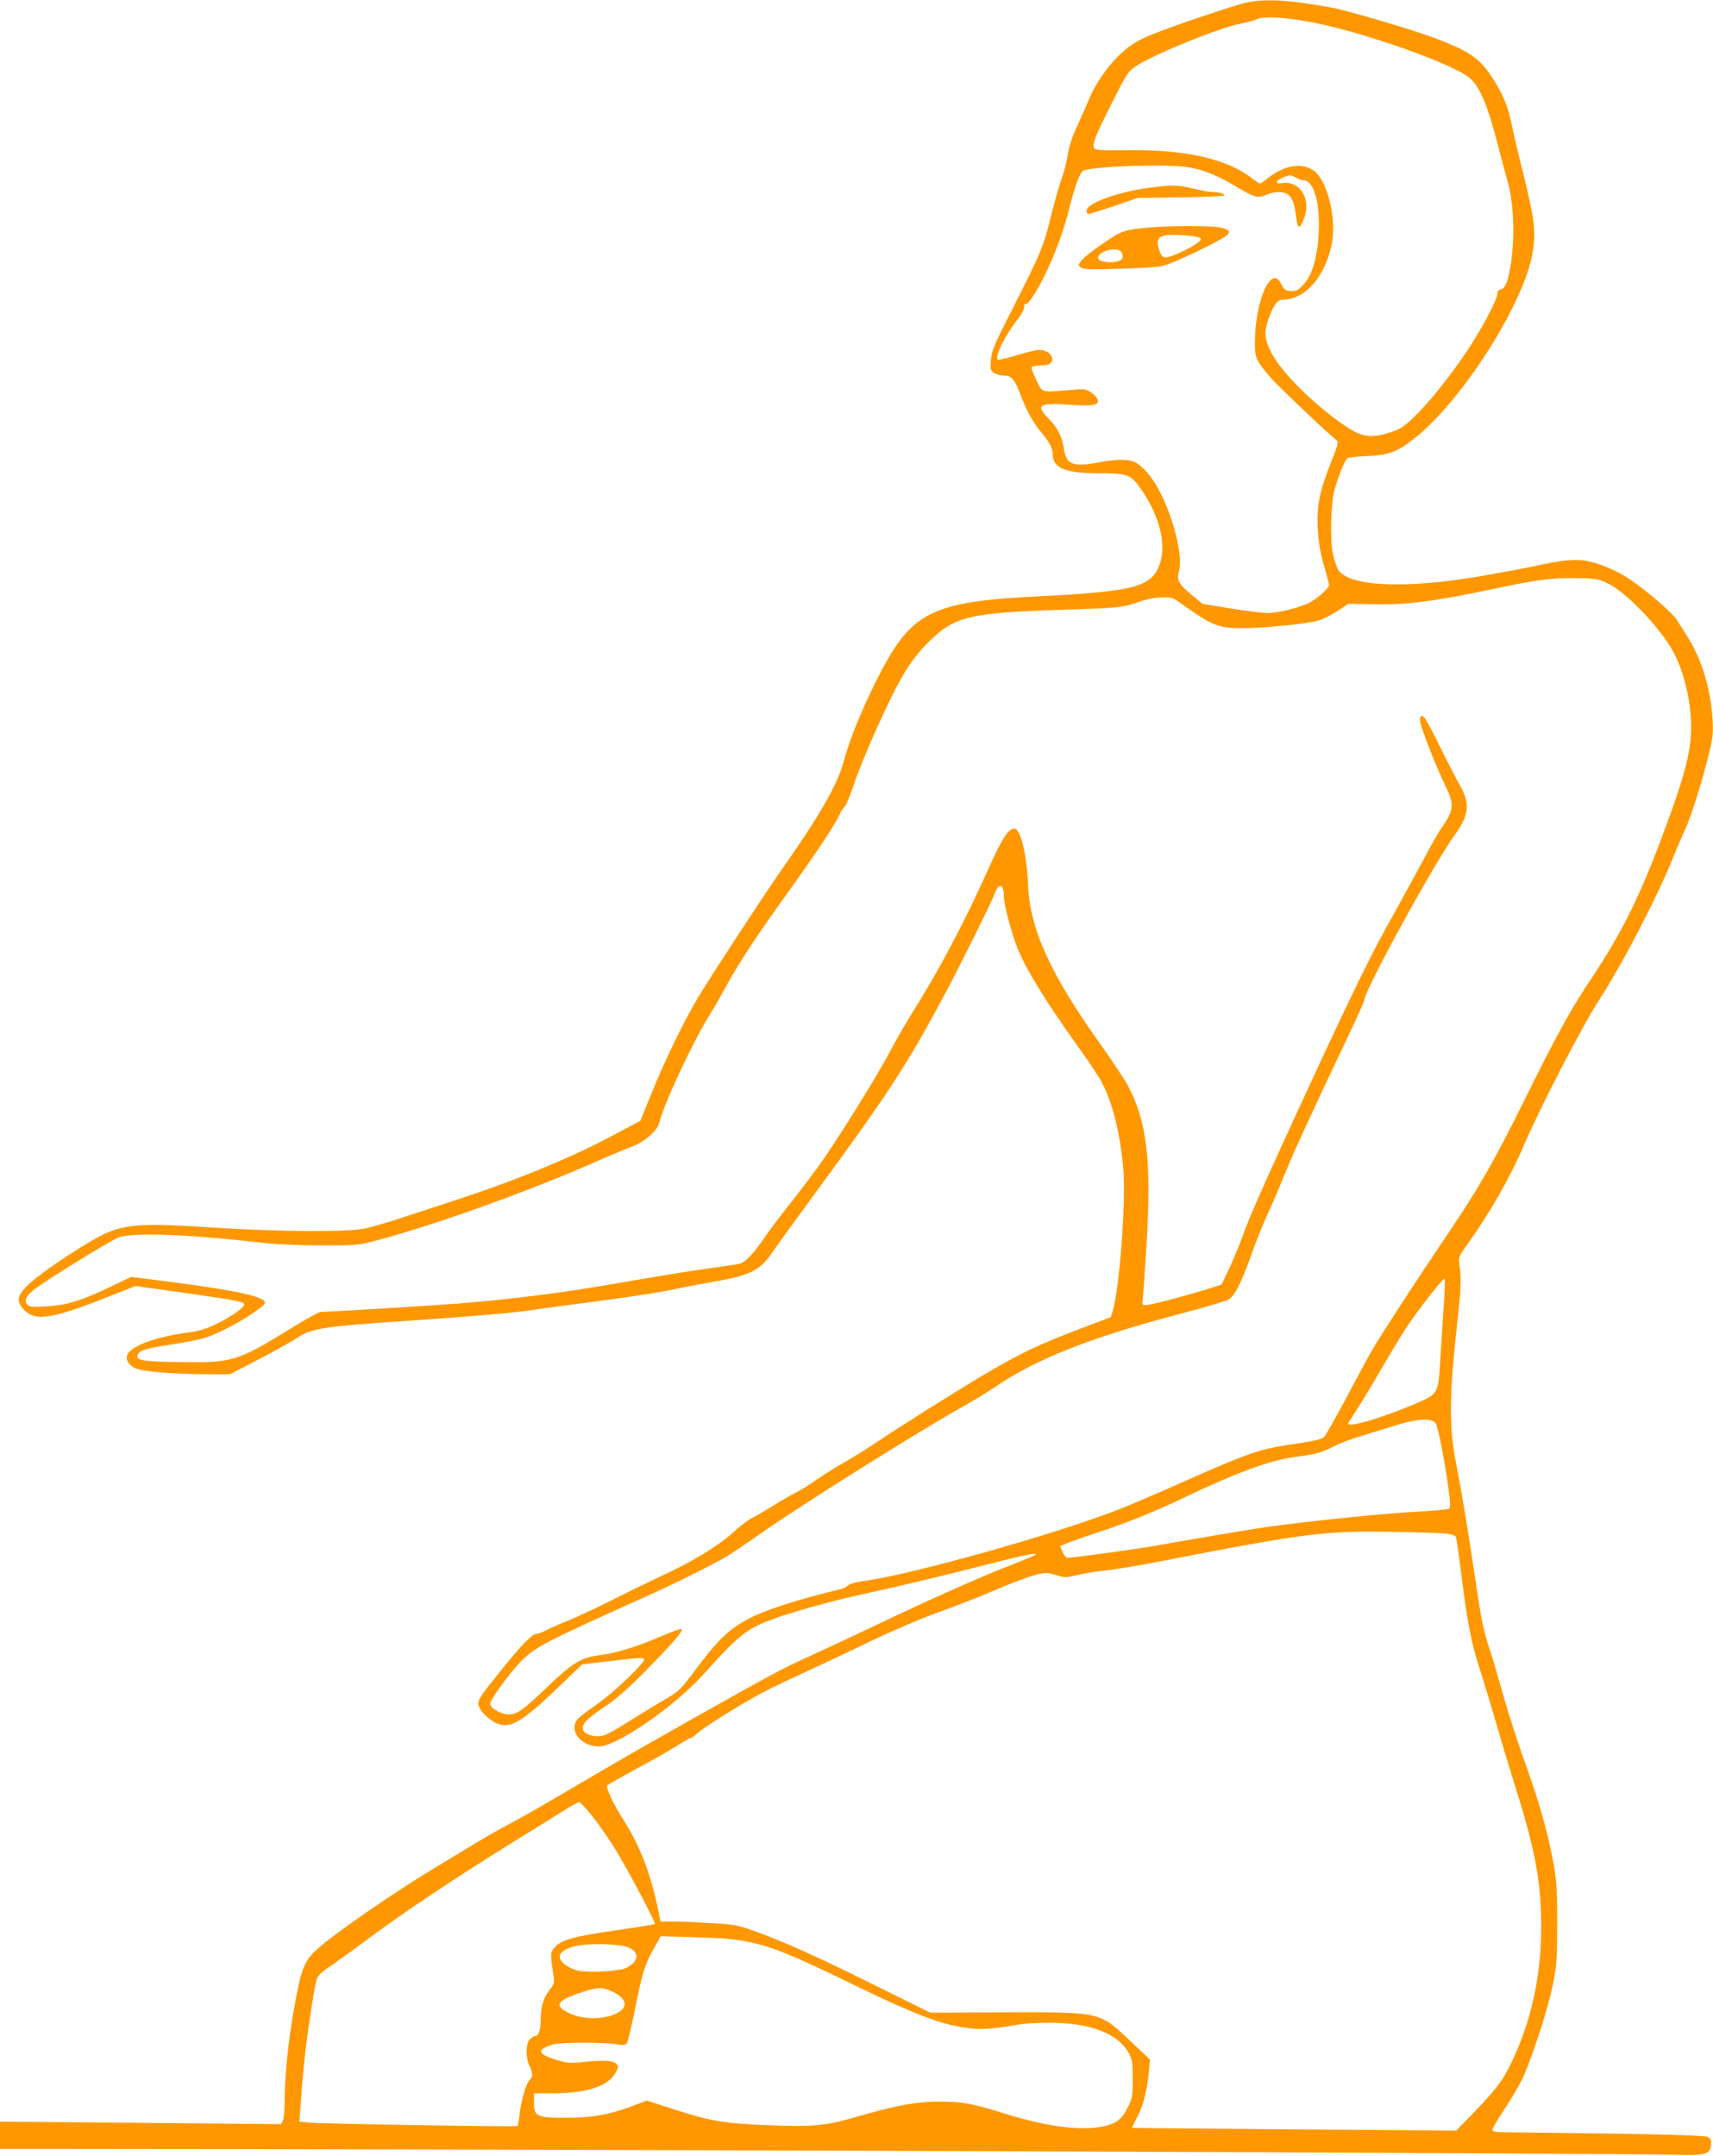
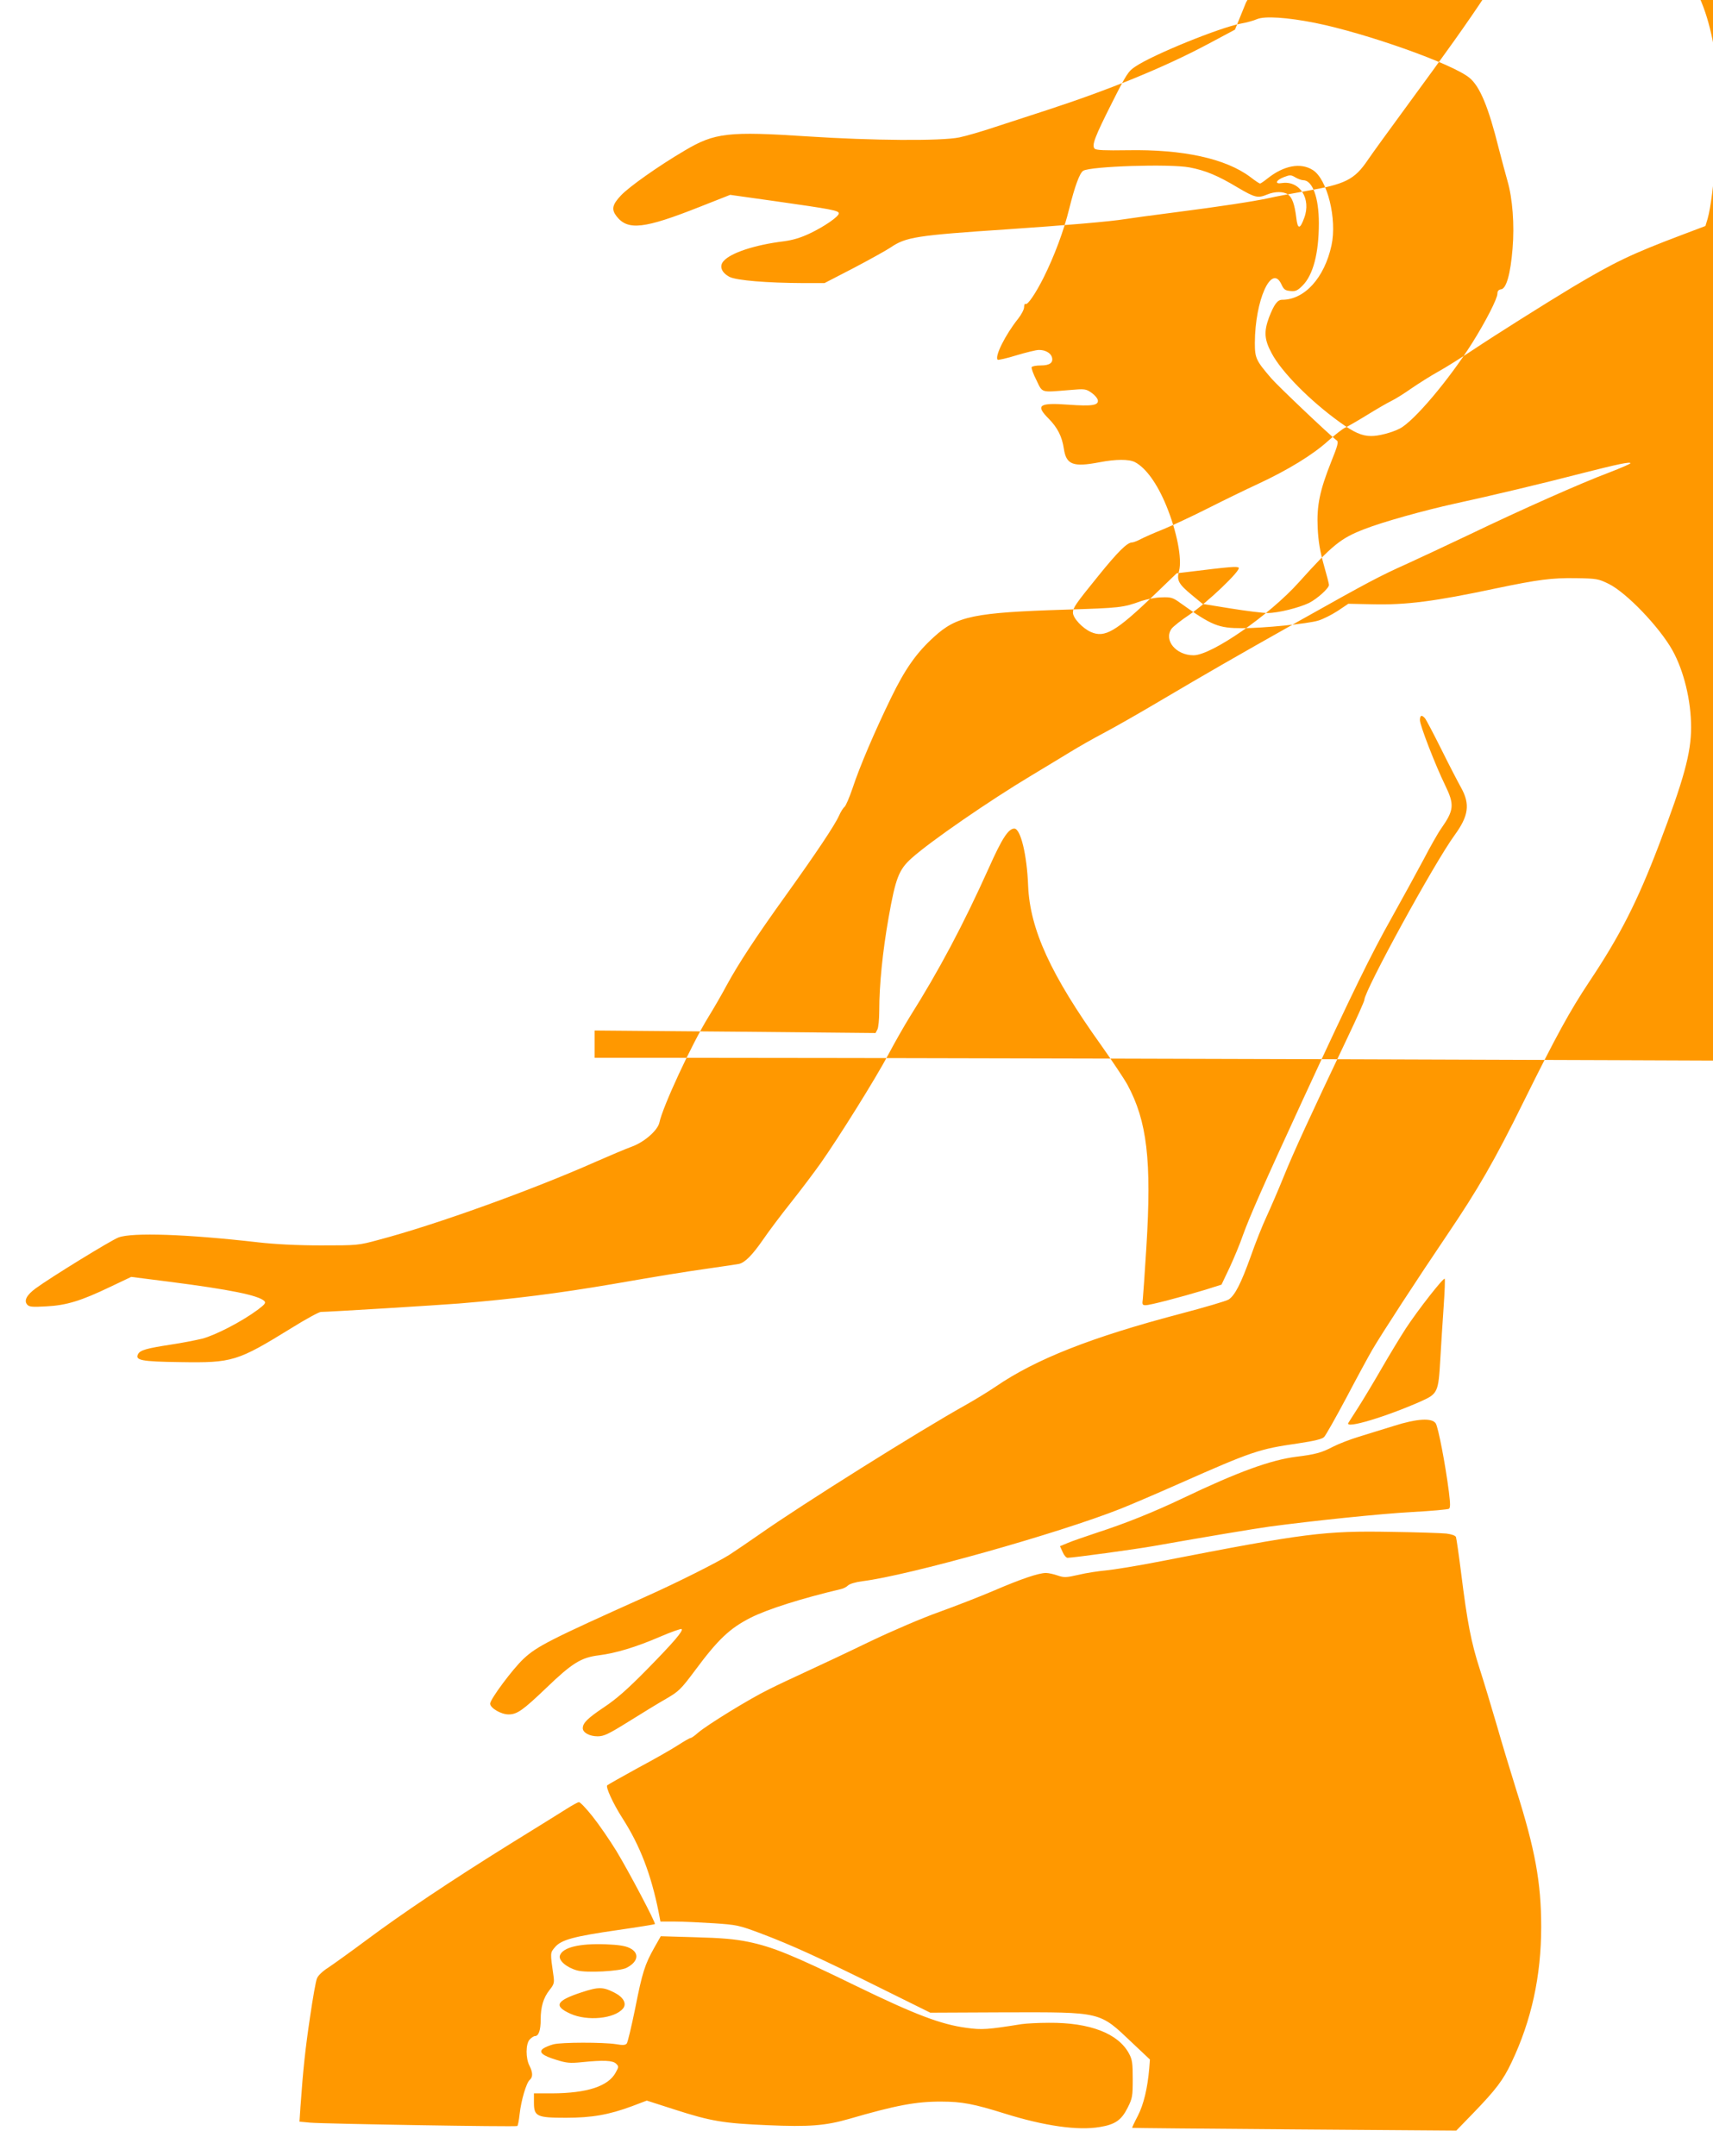
<svg xmlns="http://www.w3.org/2000/svg" version="1.0" width="1017pt" height="1280pt" viewBox="0 0 1017 1280" preserveAspectRatio="xMidYMid meet">
  <g transform="translate(0,1280) scale(0.1,-0.1)" fill="#ff9800" stroke="none">
-     <path d="M7397 12784 c-69 -15 -439 -140 -556 -188 -94 -38 -141 -69 -204 -131 -69 -69 -136 -168 -172 -255 -15 -36 -47 -109 -72 -163 -29 -64 -48 -122 -54 -168 -6 -38 -21 -99 -35 -135 -13 -36 -40 -131 -60 -210 -47 -195 -63 -232 -220 -542 -119 -234 -137 -274 -141 -328 -5 -56 -3 -63 18 -78 13 -9 40 -16 61 -16 43 0 63 -23 96 -113 34 -91 78 -171 122 -222 50 -58 70 -96 70 -133 0 -80 76 -112 264 -112 172 0 196 -7 245 -73 121 -165 170 -344 126 -468 -48 -134 -151 -161 -705 -189 -661 -33 -772 -90 -979 -505 -84 -167 -162 -360 -190 -470 -37 -141 -140 -321 -369 -647 -93 -132 -397 -596 -490 -748 -84 -138 -205 -386 -285 -585 l-65 -160 -163 -87 c-257 -137 -583 -270 -954 -391 -93 -30 -233 -76 -310 -101 -77 -26 -171 -53 -210 -61 -107 -22 -518 -19 -899 6 -472 31 -553 22 -731 -84 -155 -91 -330 -215 -378 -266 -53 -56 -58 -84 -26 -125 67 -85 163 -74 494 57 l180 71 270 -38 c330 -47 375 -55 375 -72 0 -19 -87 -79 -174 -120 -53 -25 -100 -39 -154 -46 -170 -21 -313 -68 -356 -117 -28 -31 -12 -70 37 -95 43 -20 216 -35 437 -36 l125 0 174 90 c95 50 192 104 216 120 94 64 151 73 705 110 338 23 606 46 690 60 30 5 163 23 295 40 265 34 468 65 560 85 33 8 130 26 215 41 238 41 291 67 372 187 23 34 128 179 233 322 442 602 553 771 773 1180 96 179 285 560 307 618 26 69 55 60 55 -18 0 -44 43 -209 80 -303 47 -120 162 -308 340 -558 66 -92 136 -195 155 -229 69 -125 117 -314 135 -540 14 -186 -24 -693 -62 -823 l-13 -43 -140 -53 c-299 -113 -399 -161 -649 -310 -169 -102 -452 -280 -596 -376 -63 -42 -153 -99 -200 -125 -47 -26 -119 -72 -160 -100 -41 -29 -95 -63 -120 -75 -25 -12 -90 -50 -145 -84 -55 -34 -113 -67 -128 -74 -16 -7 -62 -43 -103 -80 -91 -82 -236 -171 -414 -254 -74 -34 -209 -100 -300 -146 -91 -46 -209 -101 -262 -123 -53 -21 -114 -48 -135 -59 -21 -11 -44 -20 -52 -20 -29 0 -85 -56 -199 -197 -138 -170 -152 -191 -152 -220 0 -32 57 -93 107 -115 82 -36 147 2 374 219 l135 130 60 7 c259 32 299 35 308 26 15 -15 -184 -205 -291 -278 -51 -34 -99 -72 -108 -85 -47 -68 27 -157 131 -157 107 0 450 238 625 433 200 223 249 262 389 316 109 43 358 112 535 151 212 46 527 121 754 180 212 54 291 71 291 60 0 -3 -57 -28 -127 -55 -163 -61 -519 -219 -833 -370 -135 -64 -299 -141 -365 -171 -165 -74 -229 -108 -635 -336 -412 -232 -545 -309 -840 -483 -118 -70 -267 -155 -330 -188 -63 -33 -150 -83 -194 -110 -43 -26 -146 -89 -228 -138 -254 -152 -606 -395 -716 -494 -76 -68 -95 -119 -136 -350 -36 -204 -56 -401 -56 -558 0 -49 -5 -98 -11 -109 l-11 -21 -834 8 -834 7 0 -81 0 -81 358 0 c2669 -1 9305 -25 9587 -35 176 -6 209 3 213 57 3 30 -1 39 -20 49 -20 11 -395 20 -1215 28 -47 1 -63 5 -63 15 0 8 30 58 66 113 36 54 84 133 105 175 54 107 153 406 186 563 25 121 27 147 28 370 0 248 -4 291 -50 495 -34 146 -75 281 -151 492 -36 100 -90 268 -120 375 -30 106 -65 226 -79 267 -37 109 -51 178 -85 411 -39 266 -84 536 -114 690 -44 219 -43 400 6 844 23 210 24 258 13 336 -7 50 -7 51 59 144 127 178 243 384 322 567 94 222 350 716 447 865 134 205 343 607 437 839 23 58 57 137 75 175 36 79 101 285 141 450 23 95 26 124 21 207 -11 178 -64 354 -148 486 -23 37 -52 83 -65 103 -26 42 -187 179 -284 243 -78 52 -181 94 -260 107 -64 10 -143 2 -291 -31 -50 -11 -200 -39 -333 -62 -448 -76 -776 -61 -841 38 -9 14 -23 58 -32 97 -18 87 -12 304 11 382 26 89 62 177 77 185 8 4 61 10 119 12 128 5 179 26 290 115 193 156 450 507 590 808 89 189 117 309 106 450 -3 44 -30 176 -60 295 -30 118 -62 253 -71 300 -23 113 -53 184 -120 286 -75 113 -138 154 -359 236 -132 48 -495 155 -586 172 -257 47 -396 55 -513 30z m411 -120 c306 -62 816 -243 916 -326 62 -51 113 -173 175 -423 17 -66 40 -151 51 -190 30 -104 42 -260 30 -401 -12 -150 -37 -238 -68 -242 -15 -2 -22 -10 -22 -26 0 -29 -69 -164 -148 -290 -140 -222 -348 -468 -432 -511 -47 -24 -127 -45 -170 -44 -54 0 -102 21 -187 83 -176 127 -344 297 -403 408 -44 82 -47 128 -16 213 30 77 50 105 78 105 133 0 251 130 293 323 34 156 -25 395 -112 448 -72 45 -171 26 -267 -50 -21 -17 -42 -31 -45 -31 -4 0 -30 17 -58 39 -147 110 -400 165 -730 159 -133 -2 -185 0 -194 9 -19 19 0 69 104 275 84 167 96 186 138 213 105 71 502 232 626 255 35 6 77 18 95 26 45 20 180 11 346 -22z m-746 -858 c95 -18 169 -49 287 -120 102 -60 119 -64 174 -41 46 19 97 19 124 0 25 -18 39 -58 49 -138 8 -70 22 -70 47 -1 43 114 -27 223 -132 207 -46 -8 -37 17 13 36 34 13 41 13 66 -2 15 -9 37 -17 47 -17 55 0 93 -103 93 -255 0 -179 -34 -308 -97 -371 -29 -29 -41 -35 -71 -32 -32 3 -40 8 -55 41 -58 123 -156 -95 -157 -349 0 -91 7 -105 98 -211 40 -46 347 -338 388 -368 12 -8 6 -31 -32 -125 -70 -176 -87 -263 -81 -395 4 -81 14 -139 36 -218 17 -59 31 -113 31 -120 0 -20 -69 -82 -118 -107 -60 -29 -184 -60 -246 -60 -28 0 -126 12 -219 27 l-167 27 -63 52 c-81 67 -92 88 -77 144 19 71 -13 235 -76 388 -54 131 -121 224 -186 258 -35 18 -113 18 -211 -1 -157 -30 -197 -14 -211 81 -11 72 -37 124 -90 178 -80 80 -58 96 118 83 138 -10 178 -4 174 26 -2 12 -19 32 -38 45 -33 23 -40 24 -130 16 -174 -14 -159 -19 -197 59 -19 37 -31 72 -28 77 4 6 28 10 54 10 54 0 76 17 66 50 -8 25 -41 43 -78 42 -16 0 -76 -15 -133 -32 -58 -18 -108 -29 -111 -26 -19 19 46 149 122 244 19 24 35 55 35 68 0 14 4 23 9 19 12 -7 58 60 106 155 64 128 121 280 153 411 33 133 62 212 83 225 45 27 514 42 631 20z m2489 -2473 c105 -52 300 -255 378 -394 68 -122 111 -299 111 -458 0 -153 -43 -309 -192 -701 -128 -335 -230 -536 -413 -810 -116 -175 -194 -317 -389 -711 -173 -351 -272 -522 -454 -791 -176 -260 -392 -592 -446 -685 -22 -38 -91 -165 -153 -283 -63 -118 -122 -223 -132 -233 -12 -12 -56 -23 -156 -38 -229 -33 -269 -46 -705 -239 -135 -60 -290 -126 -345 -148 -373 -148 -1260 -397 -1535 -431 -40 -5 -76 -16 -85 -25 -9 -9 -28 -19 -43 -22 -233 -55 -435 -119 -536 -170 -123 -63 -191 -126 -329 -312 -85 -114 -98 -126 -172 -169 -44 -25 -144 -86 -222 -135 -122 -76 -148 -88 -185 -88 -48 0 -88 22 -88 48 0 31 28 59 128 126 72 48 138 106 253 223 160 163 216 229 206 240 -4 3 -62 -17 -129 -46 -144 -62 -261 -97 -362 -110 -106 -13 -159 -46 -312 -193 -140 -134 -174 -158 -225 -158 -44 0 -109 38 -109 64 0 26 134 206 198 266 80 75 157 114 727 370 186 83 424 203 494 247 31 20 112 75 181 123 250 176 952 616 1219 765 57 32 139 82 183 112 238 163 568 293 1096 432 144 38 274 76 287 85 37 25 72 93 130 254 28 81 71 188 94 237 23 50 70 158 103 240 57 141 156 357 382 832 53 111 96 208 96 215 0 55 416 815 536 979 83 114 93 183 39 281 -19 34 -73 138 -119 231 -46 92 -89 174 -96 182 -19 22 -30 18 -30 -11 0 -31 92 -268 149 -385 57 -117 54 -149 -23 -259 -18 -25 -65 -108 -105 -185 -41 -77 -126 -232 -189 -345 -122 -217 -231 -439 -527 -1080 -233 -505 -316 -694 -356 -805 -17 -50 -53 -136 -79 -192 l-48 -101 -98 -31 c-146 -44 -326 -91 -352 -91 -20 0 -22 4 -17 38 2 20 12 159 21 307 32 515 4 749 -113 965 -20 36 -89 139 -153 230 -302 422 -425 691 -436 950 -7 185 -45 340 -82 340 -35 0 -73 -58 -151 -233 -153 -340 -297 -611 -471 -887 -29 -47 -86 -146 -125 -220 -77 -145 -295 -494 -405 -650 -37 -52 -115 -156 -174 -230 -59 -74 -134 -174 -166 -221 -63 -91 -107 -136 -143 -144 -12 -2 -87 -14 -167 -25 -162 -23 -291 -44 -585 -95 -317 -54 -582 -88 -910 -115 -124 -10 -777 -50 -820 -50 -11 0 -90 -43 -175 -96 -321 -198 -350 -207 -660 -202 -232 3 -270 11 -250 48 12 23 51 34 195 56 60 9 143 25 185 35 80 21 236 102 329 171 44 33 51 42 40 53 -36 34 -205 68 -562 114 l-228 29 -122 -58 c-175 -84 -262 -111 -382 -117 -86 -5 -102 -3 -114 11 -20 24 -2 57 51 96 90 66 445 284 491 302 82 31 405 20 832 -29 97 -11 228 -18 370 -18 217 0 222 0 343 33 338 89 914 297 1292 465 80 35 174 75 210 88 75 27 155 97 165 144 19 93 192 466 290 625 32 52 82 138 110 191 71 130 174 287 353 536 177 247 288 413 313 469 10 23 25 47 33 53 8 7 29 56 47 109 43 131 134 343 229 538 83 171 151 268 255 362 135 124 238 145 780 162 324 10 343 12 450 51 33 11 88 22 122 22 55 2 66 -1 110 -33 189 -135 226 -150 368 -150 125 0 389 26 451 45 28 8 79 34 115 57 l64 43 142 -3 c202 -5 371 17 733 94 254 53 332 63 476 61 124 -2 134 -4 195 -34z m-980 -4290 c-6 -87 -15 -228 -20 -314 -11 -195 -15 -205 -113 -249 -207 -92 -455 -167 -433 -129 5 8 32 50 60 94 28 44 89 145 135 225 46 80 112 189 147 243 73 111 222 301 230 294 3 -3 0 -77 -6 -164z m-47 -695 c15 -24 57 -242 78 -406 9 -74 9 -95 0 -101 -7 -4 -104 -13 -215 -19 -189 -10 -600 -53 -852 -87 -99 -14 -374 -60 -685 -115 -106 -19 -480 -70 -512 -70 -8 0 -21 15 -29 34 l-16 35 46 19 c25 11 105 38 176 62 170 55 338 123 510 205 324 155 520 226 671 245 114 14 150 24 219 60 31 16 100 43 153 59 53 17 147 45 207 64 138 44 227 49 249 15z m63 -654 c31 -4 54 -12 57 -21 3 -8 17 -105 31 -216 36 -289 59 -409 110 -567 25 -77 70 -227 101 -333 30 -105 82 -277 115 -382 113 -357 149 -553 149 -817 0 -291 -58 -556 -176 -804 -50 -106 -93 -162 -228 -302 l-100 -103 -960 7 c-529 4 -962 8 -964 9 -2 1 13 33 33 71 35 68 58 165 68 282 l4 53 -106 100 c-196 186 -176 181 -752 180 l-446 -2 -299 148 c-358 178 -528 255 -708 323 -128 48 -142 51 -278 60 -79 5 -182 10 -230 10 l-87 0 -11 58 c-45 223 -110 393 -214 555 -56 87 -101 186 -91 196 6 5 87 51 180 102 94 50 201 111 238 135 37 24 72 44 77 44 5 0 25 14 44 31 53 46 308 203 421 258 55 28 159 76 230 109 72 33 238 111 370 175 136 65 314 141 410 175 94 34 239 90 323 126 165 71 269 106 312 106 15 0 46 -7 69 -15 38 -13 50 -13 124 4 45 11 118 22 162 26 44 4 193 28 330 55 856 167 970 181 1365 174 151 -2 298 -7 327 -10z m-5068 -1681 c39 -49 101 -140 140 -203 75 -124 236 -429 229 -435 -2 -2 -100 -18 -218 -35 -264 -38 -338 -58 -375 -102 -29 -34 -29 -31 -9 -170 6 -42 3 -51 -24 -85 -36 -46 -52 -99 -52 -176 0 -62 -12 -97 -34 -97 -7 0 -21 -9 -32 -21 -23 -26 -24 -111 0 -156 20 -40 20 -67 1 -83 -20 -17 -51 -121 -60 -203 -4 -37 -10 -69 -14 -71 -10 -6 -1151 13 -1229 20 l-64 6 6 91 c16 225 29 345 57 532 16 110 34 213 41 228 6 16 34 43 66 63 30 20 132 93 226 163 210 157 504 354 861 576 149 92 297 184 330 205 33 21 66 39 72 39 7 1 44 -38 82 -86z m922 -743 c145 -30 264 -78 639 -261 354 -172 507 -230 658 -250 92 -13 127 -10 327 22 28 4 100 8 162 8 243 2 412 -63 476 -183 19 -35 22 -57 22 -151 0 -102 -2 -114 -30 -170 -37 -74 -74 -100 -166 -115 -130 -22 -327 6 -564 80 -182 57 -254 71 -375 71 -151 1 -271 -22 -550 -103 -140 -40 -235 -48 -485 -37 -260 11 -336 24 -547 92 l-168 54 -87 -33 c-137 -51 -239 -69 -393 -69 -173 0 -190 8 -190 90 l0 55 108 0 c208 1 333 42 377 123 19 34 19 37 3 53 -20 20 -77 22 -204 9 -70 -7 -91 -5 -151 14 -83 25 -107 46 -78 67 11 8 38 19 60 25 47 13 296 13 373 1 39 -7 55 -6 63 4 6 7 28 101 50 208 42 213 57 261 114 362 l38 67 206 -6 c153 -4 235 -11 312 -27z m-703 -37 c60 -29 52 -82 -19 -118 -38 -20 -238 -31 -293 -15 -62 17 -111 59 -102 88 16 49 116 73 274 67 73 -3 114 -9 140 -22z m-88 -266 c52 -27 72 -65 49 -93 -50 -61 -212 -77 -313 -31 -101 46 -85 77 67 127 101 33 127 33 197 -3z" />
-     <path d="M6851 11689 c-190 -22 -393 -91 -399 -136 -2 -15 2 -23 10 -23 8 0 77 21 154 47 l139 48 258 3 c141 2 257 7 257 11 0 11 -36 21 -75 21 -16 0 -66 9 -110 20 -85 21 -118 22 -234 9z" />
-     <path d="M6835 11450 c-160 -14 -170 -17 -280 -91 -57 -38 -115 -83 -130 -101 -26 -31 -26 -32 -8 -46 15 -12 55 -13 223 -8 113 3 230 10 260 16 54 11 331 142 380 180 32 25 18 40 -47 51 -58 9 -286 9 -398 -1z m268 -56 c15 -3 27 -9 27 -14 0 -24 -176 -113 -214 -108 -15 2 -25 15 -35 47 -16 52 -8 73 35 83 29 7 134 2 187 -8z m-443 -93 c5 -11 7 -26 4 -34 -12 -33 -144 -32 -144 2 0 43 119 70 140 32z" />
+     <path d="M7397 12784 l-65 -160 -163 -87 c-257 -137 -583 -270 -954 -391 -93 -30 -233 -76 -310 -101 -77 -26 -171 -53 -210 -61 -107 -22 -518 -19 -899 6 -472 31 -553 22 -731 -84 -155 -91 -330 -215 -378 -266 -53 -56 -58 -84 -26 -125 67 -85 163 -74 494 57 l180 71 270 -38 c330 -47 375 -55 375 -72 0 -19 -87 -79 -174 -120 -53 -25 -100 -39 -154 -46 -170 -21 -313 -68 -356 -117 -28 -31 -12 -70 37 -95 43 -20 216 -35 437 -36 l125 0 174 90 c95 50 192 104 216 120 94 64 151 73 705 110 338 23 606 46 690 60 30 5 163 23 295 40 265 34 468 65 560 85 33 8 130 26 215 41 238 41 291 67 372 187 23 34 128 179 233 322 442 602 553 771 773 1180 96 179 285 560 307 618 26 69 55 60 55 -18 0 -44 43 -209 80 -303 47 -120 162 -308 340 -558 66 -92 136 -195 155 -229 69 -125 117 -314 135 -540 14 -186 -24 -693 -62 -823 l-13 -43 -140 -53 c-299 -113 -399 -161 -649 -310 -169 -102 -452 -280 -596 -376 -63 -42 -153 -99 -200 -125 -47 -26 -119 -72 -160 -100 -41 -29 -95 -63 -120 -75 -25 -12 -90 -50 -145 -84 -55 -34 -113 -67 -128 -74 -16 -7 -62 -43 -103 -80 -91 -82 -236 -171 -414 -254 -74 -34 -209 -100 -300 -146 -91 -46 -209 -101 -262 -123 -53 -21 -114 -48 -135 -59 -21 -11 -44 -20 -52 -20 -29 0 -85 -56 -199 -197 -138 -170 -152 -191 -152 -220 0 -32 57 -93 107 -115 82 -36 147 2 374 219 l135 130 60 7 c259 32 299 35 308 26 15 -15 -184 -205 -291 -278 -51 -34 -99 -72 -108 -85 -47 -68 27 -157 131 -157 107 0 450 238 625 433 200 223 249 262 389 316 109 43 358 112 535 151 212 46 527 121 754 180 212 54 291 71 291 60 0 -3 -57 -28 -127 -55 -163 -61 -519 -219 -833 -370 -135 -64 -299 -141 -365 -171 -165 -74 -229 -108 -635 -336 -412 -232 -545 -309 -840 -483 -118 -70 -267 -155 -330 -188 -63 -33 -150 -83 -194 -110 -43 -26 -146 -89 -228 -138 -254 -152 -606 -395 -716 -494 -76 -68 -95 -119 -136 -350 -36 -204 -56 -401 -56 -558 0 -49 -5 -98 -11 -109 l-11 -21 -834 8 -834 7 0 -81 0 -81 358 0 c2669 -1 9305 -25 9587 -35 176 -6 209 3 213 57 3 30 -1 39 -20 49 -20 11 -395 20 -1215 28 -47 1 -63 5 -63 15 0 8 30 58 66 113 36 54 84 133 105 175 54 107 153 406 186 563 25 121 27 147 28 370 0 248 -4 291 -50 495 -34 146 -75 281 -151 492 -36 100 -90 268 -120 375 -30 106 -65 226 -79 267 -37 109 -51 178 -85 411 -39 266 -84 536 -114 690 -44 219 -43 400 6 844 23 210 24 258 13 336 -7 50 -7 51 59 144 127 178 243 384 322 567 94 222 350 716 447 865 134 205 343 607 437 839 23 58 57 137 75 175 36 79 101 285 141 450 23 95 26 124 21 207 -11 178 -64 354 -148 486 -23 37 -52 83 -65 103 -26 42 -187 179 -284 243 -78 52 -181 94 -260 107 -64 10 -143 2 -291 -31 -50 -11 -200 -39 -333 -62 -448 -76 -776 -61 -841 38 -9 14 -23 58 -32 97 -18 87 -12 304 11 382 26 89 62 177 77 185 8 4 61 10 119 12 128 5 179 26 290 115 193 156 450 507 590 808 89 189 117 309 106 450 -3 44 -30 176 -60 295 -30 118 -62 253 -71 300 -23 113 -53 184 -120 286 -75 113 -138 154 -359 236 -132 48 -495 155 -586 172 -257 47 -396 55 -513 30z m411 -120 c306 -62 816 -243 916 -326 62 -51 113 -173 175 -423 17 -66 40 -151 51 -190 30 -104 42 -260 30 -401 -12 -150 -37 -238 -68 -242 -15 -2 -22 -10 -22 -26 0 -29 -69 -164 -148 -290 -140 -222 -348 -468 -432 -511 -47 -24 -127 -45 -170 -44 -54 0 -102 21 -187 83 -176 127 -344 297 -403 408 -44 82 -47 128 -16 213 30 77 50 105 78 105 133 0 251 130 293 323 34 156 -25 395 -112 448 -72 45 -171 26 -267 -50 -21 -17 -42 -31 -45 -31 -4 0 -30 17 -58 39 -147 110 -400 165 -730 159 -133 -2 -185 0 -194 9 -19 19 0 69 104 275 84 167 96 186 138 213 105 71 502 232 626 255 35 6 77 18 95 26 45 20 180 11 346 -22z m-746 -858 c95 -18 169 -49 287 -120 102 -60 119 -64 174 -41 46 19 97 19 124 0 25 -18 39 -58 49 -138 8 -70 22 -70 47 -1 43 114 -27 223 -132 207 -46 -8 -37 17 13 36 34 13 41 13 66 -2 15 -9 37 -17 47 -17 55 0 93 -103 93 -255 0 -179 -34 -308 -97 -371 -29 -29 -41 -35 -71 -32 -32 3 -40 8 -55 41 -58 123 -156 -95 -157 -349 0 -91 7 -105 98 -211 40 -46 347 -338 388 -368 12 -8 6 -31 -32 -125 -70 -176 -87 -263 -81 -395 4 -81 14 -139 36 -218 17 -59 31 -113 31 -120 0 -20 -69 -82 -118 -107 -60 -29 -184 -60 -246 -60 -28 0 -126 12 -219 27 l-167 27 -63 52 c-81 67 -92 88 -77 144 19 71 -13 235 -76 388 -54 131 -121 224 -186 258 -35 18 -113 18 -211 -1 -157 -30 -197 -14 -211 81 -11 72 -37 124 -90 178 -80 80 -58 96 118 83 138 -10 178 -4 174 26 -2 12 -19 32 -38 45 -33 23 -40 24 -130 16 -174 -14 -159 -19 -197 59 -19 37 -31 72 -28 77 4 6 28 10 54 10 54 0 76 17 66 50 -8 25 -41 43 -78 42 -16 0 -76 -15 -133 -32 -58 -18 -108 -29 -111 -26 -19 19 46 149 122 244 19 24 35 55 35 68 0 14 4 23 9 19 12 -7 58 60 106 155 64 128 121 280 153 411 33 133 62 212 83 225 45 27 514 42 631 20z m2489 -2473 c105 -52 300 -255 378 -394 68 -122 111 -299 111 -458 0 -153 -43 -309 -192 -701 -128 -335 -230 -536 -413 -810 -116 -175 -194 -317 -389 -711 -173 -351 -272 -522 -454 -791 -176 -260 -392 -592 -446 -685 -22 -38 -91 -165 -153 -283 -63 -118 -122 -223 -132 -233 -12 -12 -56 -23 -156 -38 -229 -33 -269 -46 -705 -239 -135 -60 -290 -126 -345 -148 -373 -148 -1260 -397 -1535 -431 -40 -5 -76 -16 -85 -25 -9 -9 -28 -19 -43 -22 -233 -55 -435 -119 -536 -170 -123 -63 -191 -126 -329 -312 -85 -114 -98 -126 -172 -169 -44 -25 -144 -86 -222 -135 -122 -76 -148 -88 -185 -88 -48 0 -88 22 -88 48 0 31 28 59 128 126 72 48 138 106 253 223 160 163 216 229 206 240 -4 3 -62 -17 -129 -46 -144 -62 -261 -97 -362 -110 -106 -13 -159 -46 -312 -193 -140 -134 -174 -158 -225 -158 -44 0 -109 38 -109 64 0 26 134 206 198 266 80 75 157 114 727 370 186 83 424 203 494 247 31 20 112 75 181 123 250 176 952 616 1219 765 57 32 139 82 183 112 238 163 568 293 1096 432 144 38 274 76 287 85 37 25 72 93 130 254 28 81 71 188 94 237 23 50 70 158 103 240 57 141 156 357 382 832 53 111 96 208 96 215 0 55 416 815 536 979 83 114 93 183 39 281 -19 34 -73 138 -119 231 -46 92 -89 174 -96 182 -19 22 -30 18 -30 -11 0 -31 92 -268 149 -385 57 -117 54 -149 -23 -259 -18 -25 -65 -108 -105 -185 -41 -77 -126 -232 -189 -345 -122 -217 -231 -439 -527 -1080 -233 -505 -316 -694 -356 -805 -17 -50 -53 -136 -79 -192 l-48 -101 -98 -31 c-146 -44 -326 -91 -352 -91 -20 0 -22 4 -17 38 2 20 12 159 21 307 32 515 4 749 -113 965 -20 36 -89 139 -153 230 -302 422 -425 691 -436 950 -7 185 -45 340 -82 340 -35 0 -73 -58 -151 -233 -153 -340 -297 -611 -471 -887 -29 -47 -86 -146 -125 -220 -77 -145 -295 -494 -405 -650 -37 -52 -115 -156 -174 -230 -59 -74 -134 -174 -166 -221 -63 -91 -107 -136 -143 -144 -12 -2 -87 -14 -167 -25 -162 -23 -291 -44 -585 -95 -317 -54 -582 -88 -910 -115 -124 -10 -777 -50 -820 -50 -11 0 -90 -43 -175 -96 -321 -198 -350 -207 -660 -202 -232 3 -270 11 -250 48 12 23 51 34 195 56 60 9 143 25 185 35 80 21 236 102 329 171 44 33 51 42 40 53 -36 34 -205 68 -562 114 l-228 29 -122 -58 c-175 -84 -262 -111 -382 -117 -86 -5 -102 -3 -114 11 -20 24 -2 57 51 96 90 66 445 284 491 302 82 31 405 20 832 -29 97 -11 228 -18 370 -18 217 0 222 0 343 33 338 89 914 297 1292 465 80 35 174 75 210 88 75 27 155 97 165 144 19 93 192 466 290 625 32 52 82 138 110 191 71 130 174 287 353 536 177 247 288 413 313 469 10 23 25 47 33 53 8 7 29 56 47 109 43 131 134 343 229 538 83 171 151 268 255 362 135 124 238 145 780 162 324 10 343 12 450 51 33 11 88 22 122 22 55 2 66 -1 110 -33 189 -135 226 -150 368 -150 125 0 389 26 451 45 28 8 79 34 115 57 l64 43 142 -3 c202 -5 371 17 733 94 254 53 332 63 476 61 124 -2 134 -4 195 -34z m-980 -4290 c-6 -87 -15 -228 -20 -314 -11 -195 -15 -205 -113 -249 -207 -92 -455 -167 -433 -129 5 8 32 50 60 94 28 44 89 145 135 225 46 80 112 189 147 243 73 111 222 301 230 294 3 -3 0 -77 -6 -164z m-47 -695 c15 -24 57 -242 78 -406 9 -74 9 -95 0 -101 -7 -4 -104 -13 -215 -19 -189 -10 -600 -53 -852 -87 -99 -14 -374 -60 -685 -115 -106 -19 -480 -70 -512 -70 -8 0 -21 15 -29 34 l-16 35 46 19 c25 11 105 38 176 62 170 55 338 123 510 205 324 155 520 226 671 245 114 14 150 24 219 60 31 16 100 43 153 59 53 17 147 45 207 64 138 44 227 49 249 15z m63 -654 c31 -4 54 -12 57 -21 3 -8 17 -105 31 -216 36 -289 59 -409 110 -567 25 -77 70 -227 101 -333 30 -105 82 -277 115 -382 113 -357 149 -553 149 -817 0 -291 -58 -556 -176 -804 -50 -106 -93 -162 -228 -302 l-100 -103 -960 7 c-529 4 -962 8 -964 9 -2 1 13 33 33 71 35 68 58 165 68 282 l4 53 -106 100 c-196 186 -176 181 -752 180 l-446 -2 -299 148 c-358 178 -528 255 -708 323 -128 48 -142 51 -278 60 -79 5 -182 10 -230 10 l-87 0 -11 58 c-45 223 -110 393 -214 555 -56 87 -101 186 -91 196 6 5 87 51 180 102 94 50 201 111 238 135 37 24 72 44 77 44 5 0 25 14 44 31 53 46 308 203 421 258 55 28 159 76 230 109 72 33 238 111 370 175 136 65 314 141 410 175 94 34 239 90 323 126 165 71 269 106 312 106 15 0 46 -7 69 -15 38 -13 50 -13 124 4 45 11 118 22 162 26 44 4 193 28 330 55 856 167 970 181 1365 174 151 -2 298 -7 327 -10z m-5068 -1681 c39 -49 101 -140 140 -203 75 -124 236 -429 229 -435 -2 -2 -100 -18 -218 -35 -264 -38 -338 -58 -375 -102 -29 -34 -29 -31 -9 -170 6 -42 3 -51 -24 -85 -36 -46 -52 -99 -52 -176 0 -62 -12 -97 -34 -97 -7 0 -21 -9 -32 -21 -23 -26 -24 -111 0 -156 20 -40 20 -67 1 -83 -20 -17 -51 -121 -60 -203 -4 -37 -10 -69 -14 -71 -10 -6 -1151 13 -1229 20 l-64 6 6 91 c16 225 29 345 57 532 16 110 34 213 41 228 6 16 34 43 66 63 30 20 132 93 226 163 210 157 504 354 861 576 149 92 297 184 330 205 33 21 66 39 72 39 7 1 44 -38 82 -86z m922 -743 c145 -30 264 -78 639 -261 354 -172 507 -230 658 -250 92 -13 127 -10 327 22 28 4 100 8 162 8 243 2 412 -63 476 -183 19 -35 22 -57 22 -151 0 -102 -2 -114 -30 -170 -37 -74 -74 -100 -166 -115 -130 -22 -327 6 -564 80 -182 57 -254 71 -375 71 -151 1 -271 -22 -550 -103 -140 -40 -235 -48 -485 -37 -260 11 -336 24 -547 92 l-168 54 -87 -33 c-137 -51 -239 -69 -393 -69 -173 0 -190 8 -190 90 l0 55 108 0 c208 1 333 42 377 123 19 34 19 37 3 53 -20 20 -77 22 -204 9 -70 -7 -91 -5 -151 14 -83 25 -107 46 -78 67 11 8 38 19 60 25 47 13 296 13 373 1 39 -7 55 -6 63 4 6 7 28 101 50 208 42 213 57 261 114 362 l38 67 206 -6 c153 -4 235 -11 312 -27z m-703 -37 c60 -29 52 -82 -19 -118 -38 -20 -238 -31 -293 -15 -62 17 -111 59 -102 88 16 49 116 73 274 67 73 -3 114 -9 140 -22z m-88 -266 c52 -27 72 -65 49 -93 -50 -61 -212 -77 -313 -31 -101 46 -85 77 67 127 101 33 127 33 197 -3z" />
  </g>
</svg>